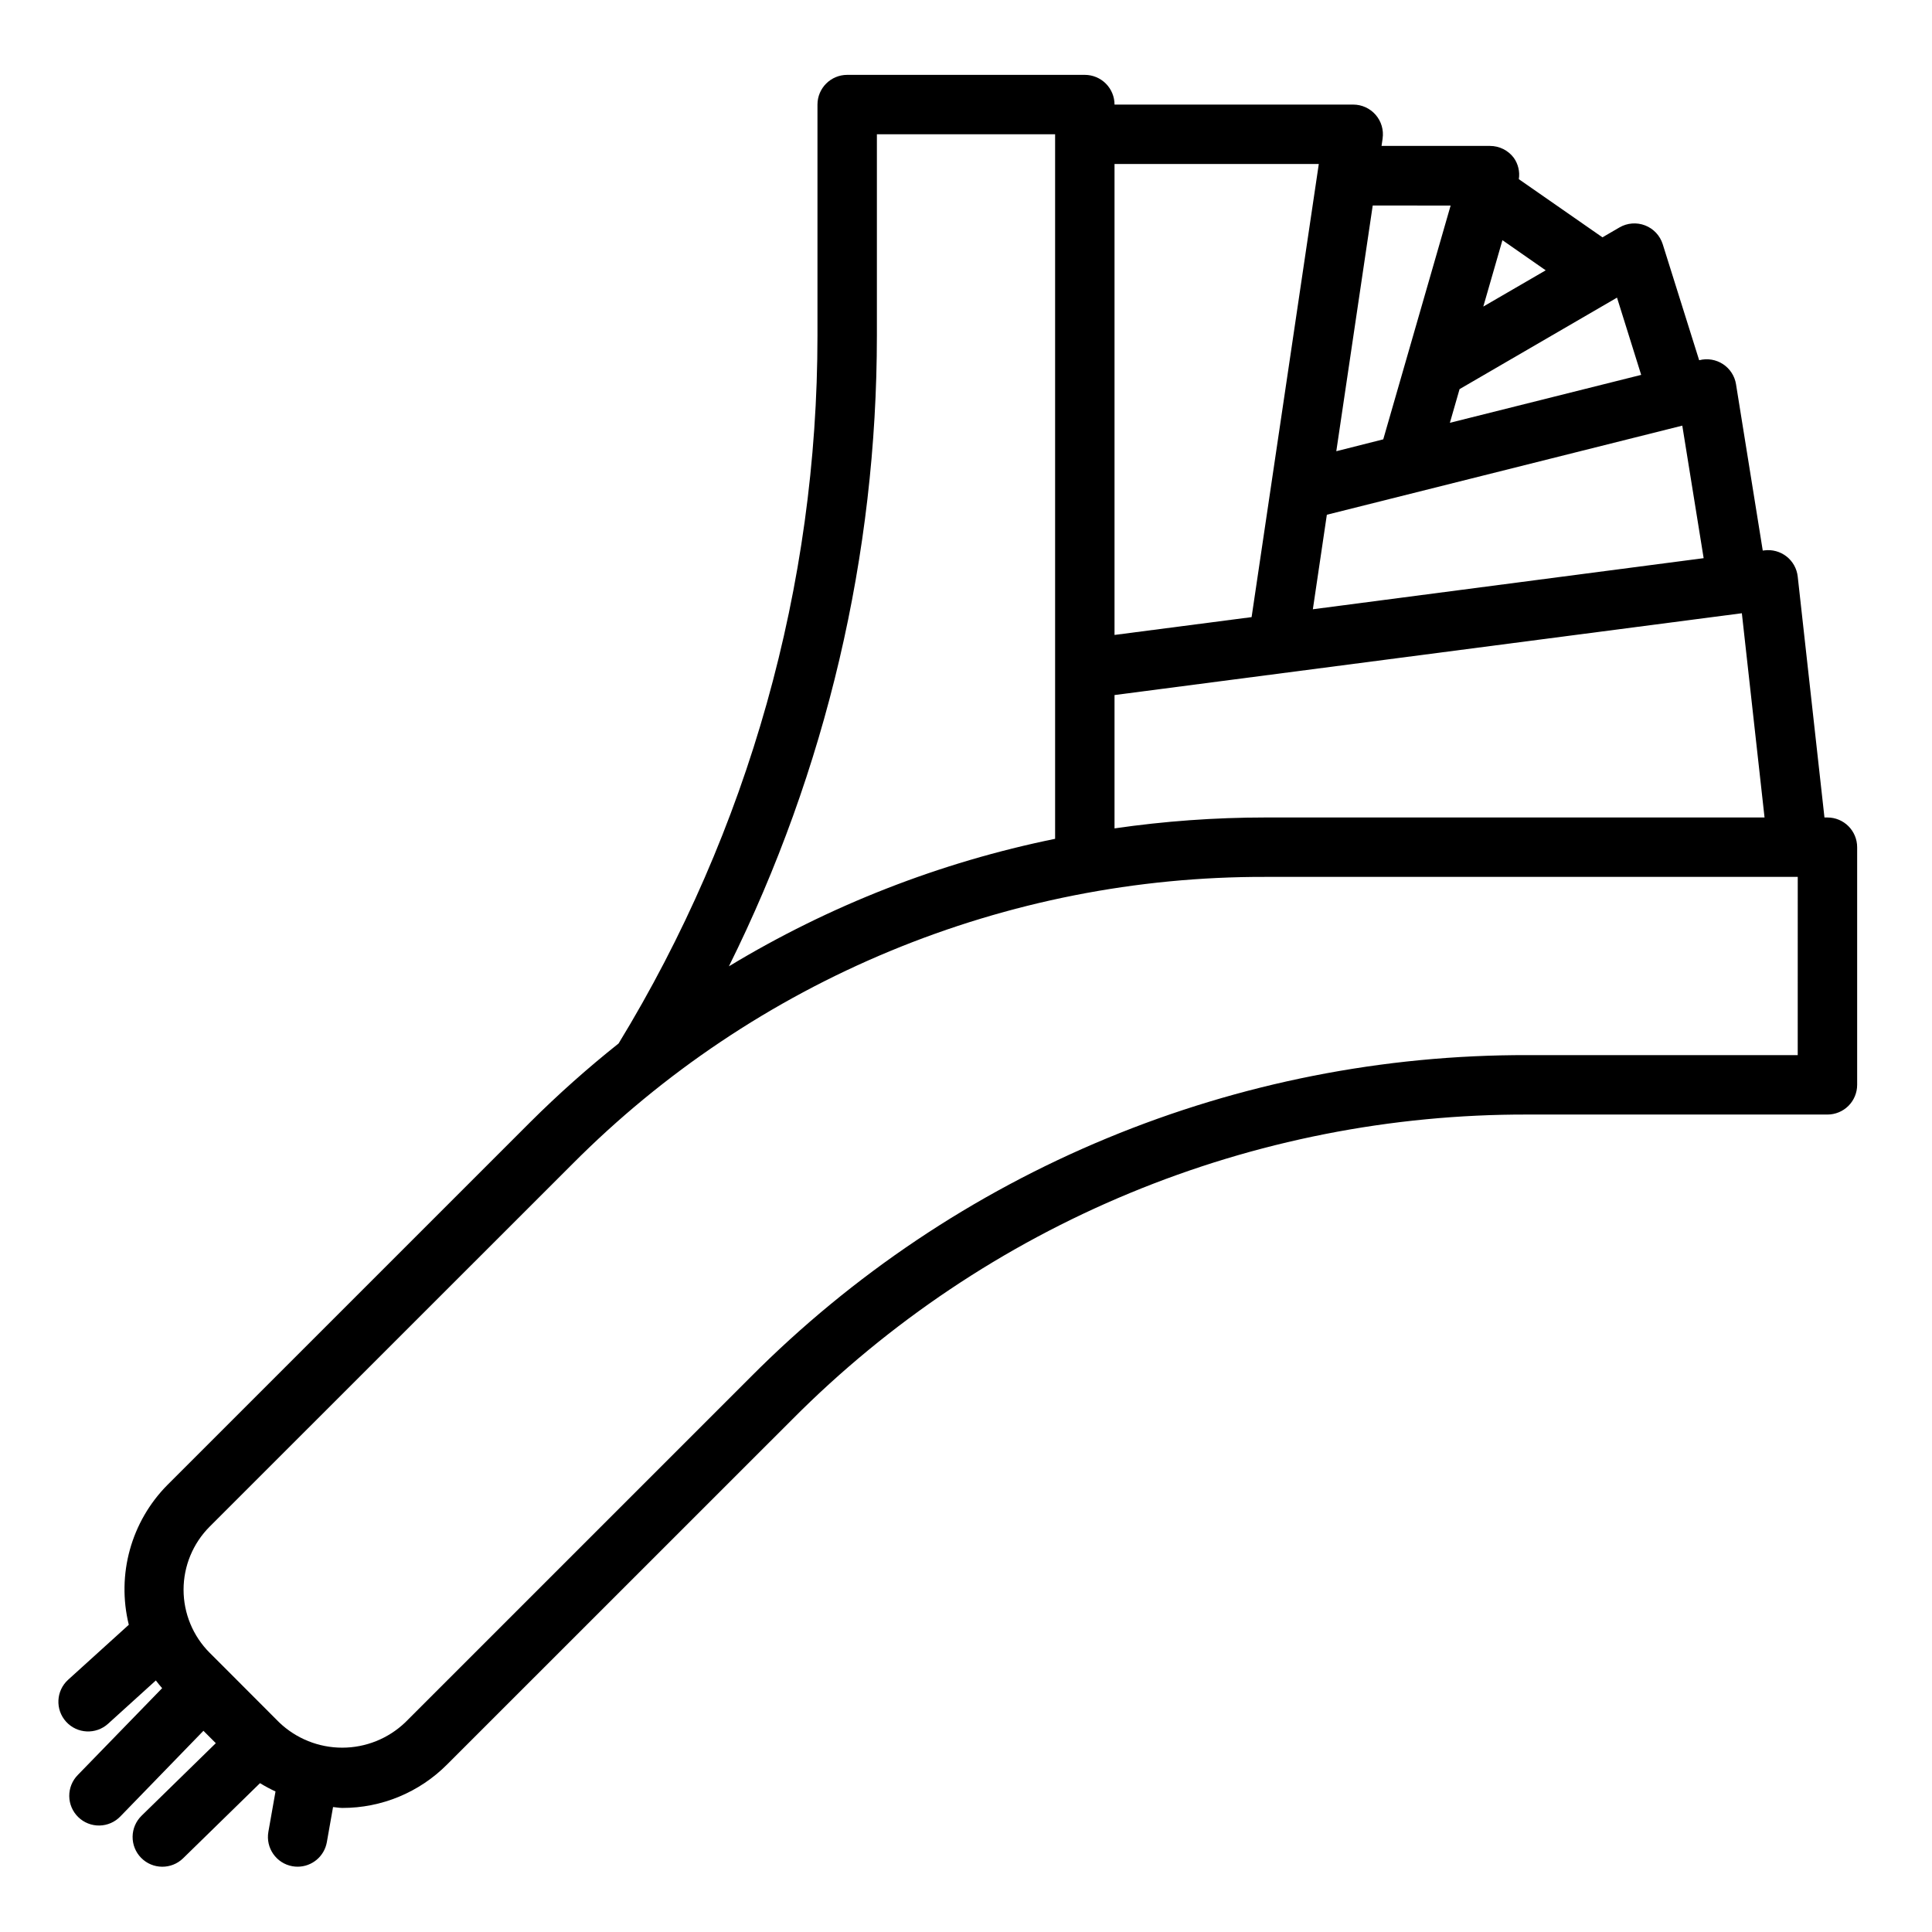
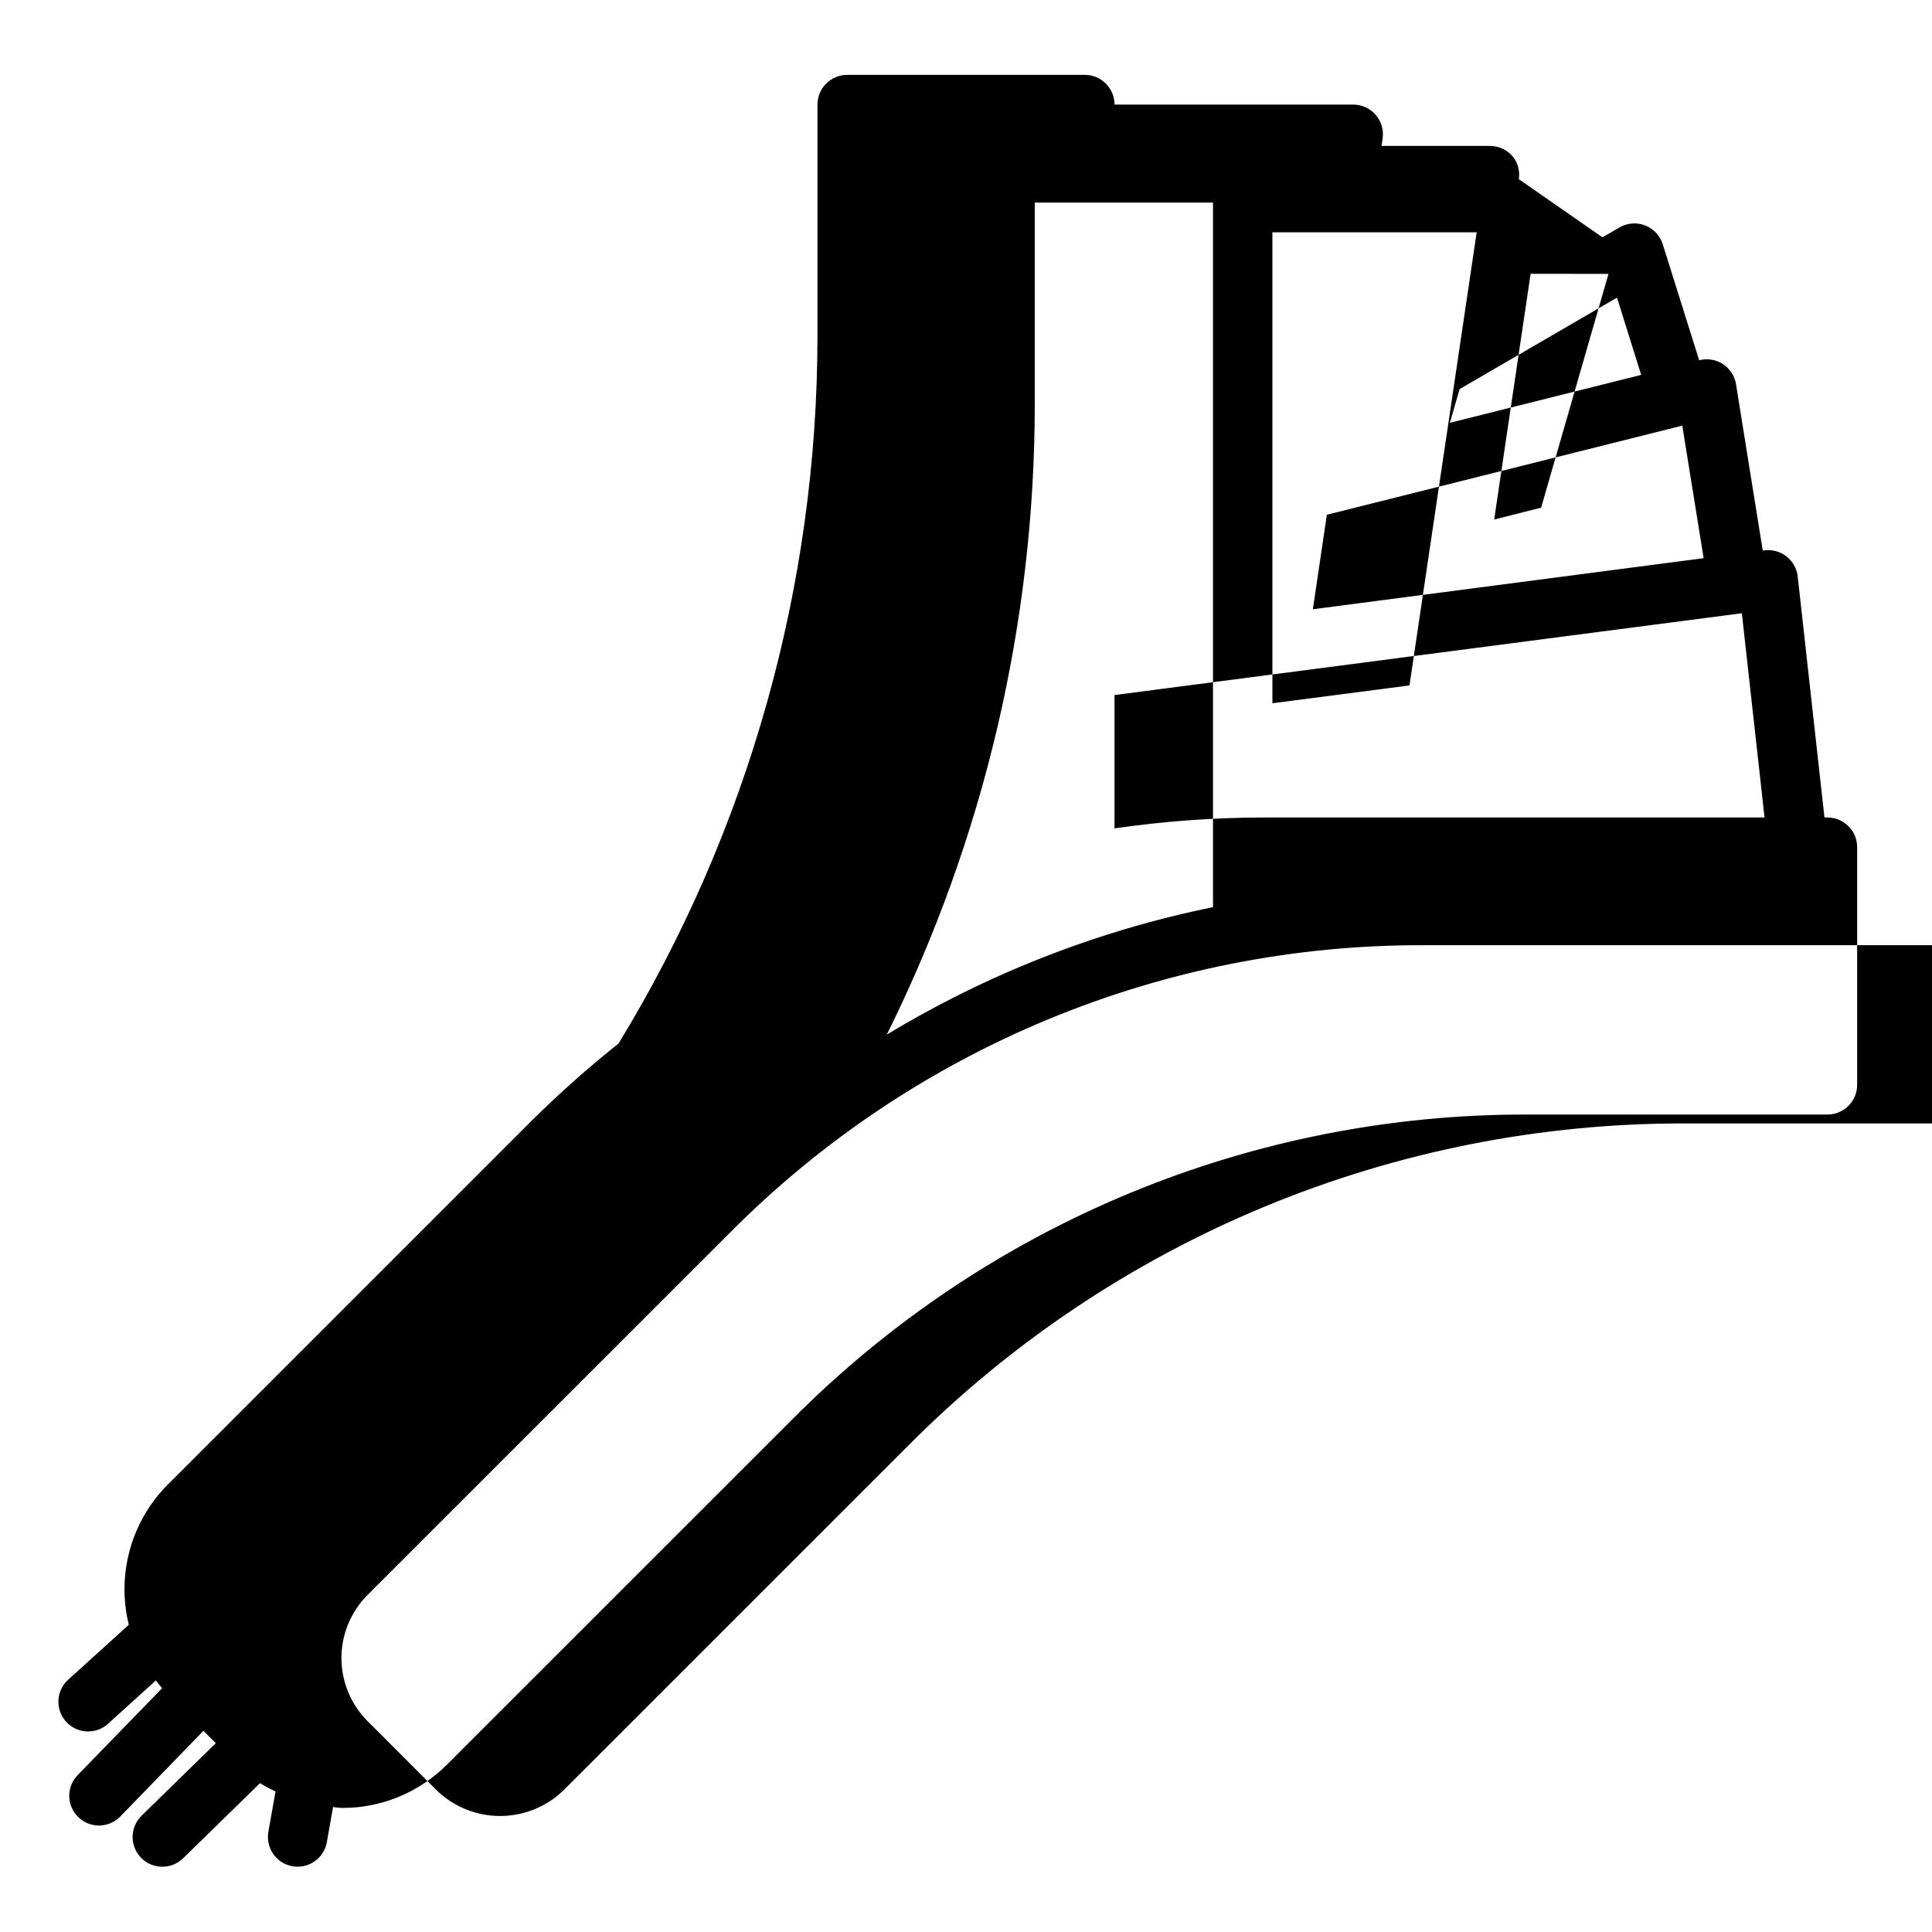
<svg xmlns="http://www.w3.org/2000/svg" fill="#000000" width="800px" height="800px" version="1.1" viewBox="144 144 512 512">
-   <path d="m628.29 360.64h-0.789l-7.086-63.844v0.004c-0.23-2.102-1.297-4.023-2.961-5.328s-3.781-1.887-5.879-1.617l-0.426 0.055-7.086-44.082h0.004c-0.352-2.176-1.598-4.106-3.441-5.32-1.84-1.211-4.106-1.598-6.242-1.062h-0.094l-9.652-30.734c-0.719-2.277-2.43-4.109-4.66-4.973-2.227-0.863-4.727-0.672-6.793 0.527l-4.519 2.629-22.16-15.414c0.309-1.988-0.172-4.019-1.336-5.66-1.488-1.98-3.82-3.148-6.301-3.148h-28.746l0.285-1.953h-0.004c0.332-2.262-0.34-4.555-1.832-6.281-1.496-1.727-3.668-2.723-5.953-2.723h-63.258c0-2.09-0.832-4.09-2.305-5.566-1.477-1.477-3.481-2.309-5.566-2.309h-62.977c-4.348 0-7.875 3.527-7.875 7.875v61.246-0.004c-0.004 66.176-18.238 131.07-52.703 187.57-8.176 6.504-15.984 13.453-23.387 20.824l-96.141 96.133c-9.66 9.727-13.551 23.781-10.273 37.094l-16.074 14.57c-3.223 2.922-3.465 7.902-0.543 11.121 2.922 3.223 7.902 3.465 11.125 0.543l12.66-11.477c0.535 0.691 1.078 1.387 1.668 2.047l-22.344 22.996c-1.477 1.492-2.293 3.512-2.273 5.613 0.023 2.102 0.883 4.106 2.391 5.566 1.504 1.465 3.535 2.266 5.633 2.223 2.102-0.039 4.098-0.918 5.547-2.438l21.988-22.664 3.281 3.281-19.68 19.23v0.004c-1.496 1.461-2.348 3.453-2.371 5.543-0.023 2.09 0.785 4.106 2.246 5.598 3.047 3.109 8.035 3.164 11.145 0.121l20.371-19.902v0.004c1.328 0.812 2.699 1.547 4.109 2.203l-1.891 10.691h0.004c-0.758 4.277 2.094 8.363 6.375 9.121 0.457 0.078 0.918 0.121 1.379 0.121 3.812-0.008 7.074-2.746 7.738-6.504l1.645-9.305c0.789 0.055 1.574 0.234 2.418 0.234v0.004c10.441 0.031 20.465-4.125 27.824-11.535l91.547-91.527c25.523-25.664 55.887-46.012 89.328-59.863 33.441-13.852 69.297-20.934 105.5-20.832h79.414c2.086 0 4.09-0.832 5.566-2.305 1.473-1.477 2.305-3.481 2.305-5.566v-62.977c0-2.09-0.832-4.09-2.305-5.566-1.477-1.477-3.481-2.309-5.566-2.309zm-188.93-32.445 166.25-21.68 6.012 54.125h-132.25c-13.391 0.004-26.762 0.969-40.012 2.891zm52.562-22.734 3.707-25.047 94.195-23.617 5.66 35.125zm87.008-62.113-50.695 12.699 2.566-8.926 41.723-24.246zm-41.84-18.105 5.07-17.594 11.469 7.988zm-8.66-26.766-17.852 61.953-12.445 3.148 9.652-65.117zm-34.934-11.02-12.66 85.363-5.148 34.723-36.328 4.723v-124.81zm-117.11 45.5v-53.371h47.23v186.71c-30.539 6.231-59.781 17.66-86.449 33.789 25.789-51.938 39.211-109.14 39.219-167.12zm244.03 190.66h-71.539c-38.266-0.105-76.172 7.383-111.52 22.027-35.352 14.641-67.449 36.152-94.434 63.281l-91.535 91.531c-4.496 4.297-10.477 6.695-16.695 6.695-6.223 0-12.203-2.398-16.699-6.695l-14.648-14.676-3.793-3.785c-4.422-4.438-6.906-10.441-6.906-16.703 0-6.266 2.484-12.27 6.906-16.707l96.133-96.102c24.066-24.199 52.695-43.387 84.23-56.449s65.344-19.742 99.477-19.648h141.03z" />
+   <path d="m628.29 360.64h-0.789l-7.086-63.844v0.004c-0.23-2.102-1.297-4.023-2.961-5.328s-3.781-1.887-5.879-1.617l-0.426 0.055-7.086-44.082h0.004c-0.352-2.176-1.598-4.106-3.441-5.32-1.84-1.211-4.106-1.598-6.242-1.062h-0.094l-9.652-30.734c-0.719-2.277-2.43-4.109-4.66-4.973-2.227-0.863-4.727-0.672-6.793 0.527l-4.519 2.629-22.16-15.414c0.309-1.988-0.172-4.019-1.336-5.66-1.488-1.98-3.82-3.148-6.301-3.148h-28.746l0.285-1.953h-0.004c0.332-2.262-0.34-4.555-1.832-6.281-1.496-1.727-3.668-2.723-5.953-2.723h-63.258c0-2.09-0.832-4.09-2.305-5.566-1.477-1.477-3.481-2.309-5.566-2.309h-62.977c-4.348 0-7.875 3.527-7.875 7.875v61.246-0.004c-0.004 66.176-18.238 131.07-52.703 187.57-8.176 6.504-15.984 13.453-23.387 20.824l-96.141 96.133c-9.66 9.727-13.551 23.781-10.273 37.094l-16.074 14.57c-3.223 2.922-3.465 7.902-0.543 11.121 2.922 3.223 7.902 3.465 11.125 0.543l12.66-11.477c0.535 0.691 1.078 1.387 1.668 2.047l-22.344 22.996c-1.477 1.492-2.293 3.512-2.273 5.613 0.023 2.102 0.883 4.106 2.391 5.566 1.504 1.465 3.535 2.266 5.633 2.223 2.102-0.039 4.098-0.918 5.547-2.438l21.988-22.664 3.281 3.281-19.68 19.23v0.004c-1.496 1.461-2.348 3.453-2.371 5.543-0.023 2.09 0.785 4.106 2.246 5.598 3.047 3.109 8.035 3.164 11.145 0.121l20.371-19.902v0.004c1.328 0.812 2.699 1.547 4.109 2.203l-1.891 10.691h0.004c-0.758 4.277 2.094 8.363 6.375 9.121 0.457 0.078 0.918 0.121 1.379 0.121 3.812-0.008 7.074-2.746 7.738-6.504l1.645-9.305c0.789 0.055 1.574 0.234 2.418 0.234v0.004c10.441 0.031 20.465-4.125 27.824-11.535l91.547-91.527c25.523-25.664 55.887-46.012 89.328-59.863 33.441-13.852 69.297-20.934 105.5-20.832h79.414c2.086 0 4.09-0.832 5.566-2.305 1.473-1.477 2.305-3.481 2.305-5.566v-62.977c0-2.09-0.832-4.09-2.305-5.566-1.477-1.477-3.481-2.309-5.566-2.309zm-188.93-32.445 166.25-21.68 6.012 54.125h-132.25c-13.391 0.004-26.762 0.969-40.012 2.891zm52.562-22.734 3.707-25.047 94.195-23.617 5.66 35.125zm87.008-62.113-50.695 12.699 2.566-8.926 41.723-24.246zzm-8.66-26.766-17.852 61.953-12.445 3.148 9.652-65.117zm-34.934-11.02-12.66 85.363-5.148 34.723-36.328 4.723v-124.81zm-117.11 45.5v-53.371h47.23v186.71c-30.539 6.231-59.781 17.66-86.449 33.789 25.789-51.938 39.211-109.14 39.219-167.12zm244.03 190.66h-71.539c-38.266-0.105-76.172 7.383-111.52 22.027-35.352 14.641-67.449 36.152-94.434 63.281l-91.535 91.531c-4.496 4.297-10.477 6.695-16.695 6.695-6.223 0-12.203-2.398-16.699-6.695l-14.648-14.676-3.793-3.785c-4.422-4.438-6.906-10.441-6.906-16.703 0-6.266 2.484-12.27 6.906-16.707l96.133-96.102c24.066-24.199 52.695-43.387 84.23-56.449s65.344-19.742 99.477-19.648h141.03z" />
</svg>